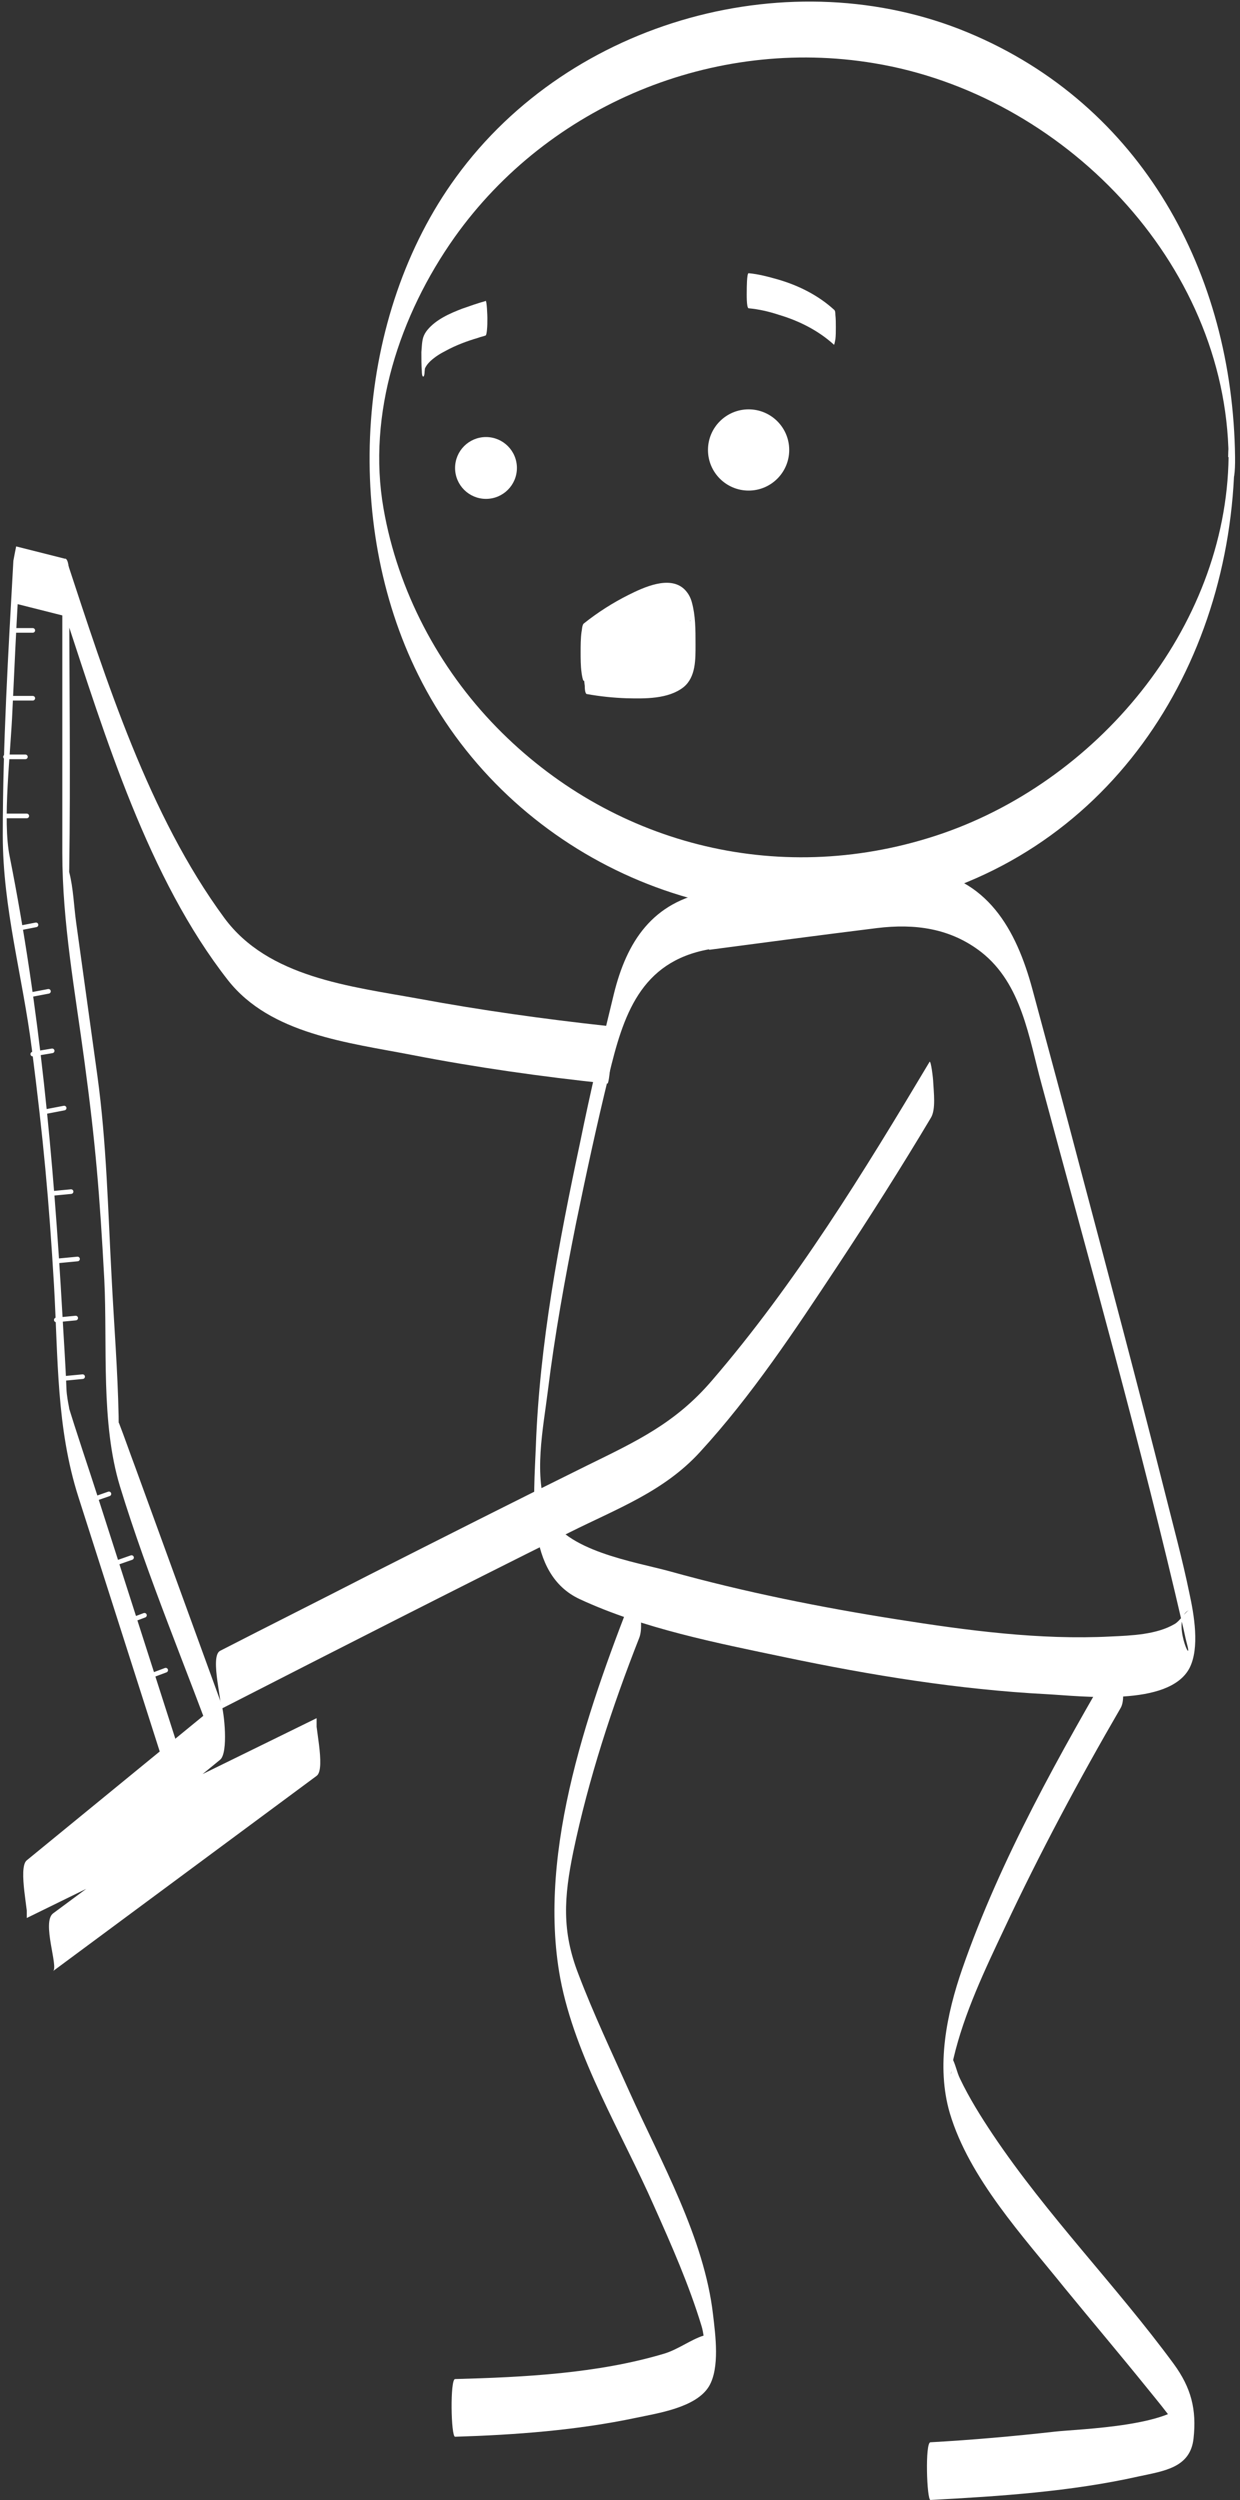
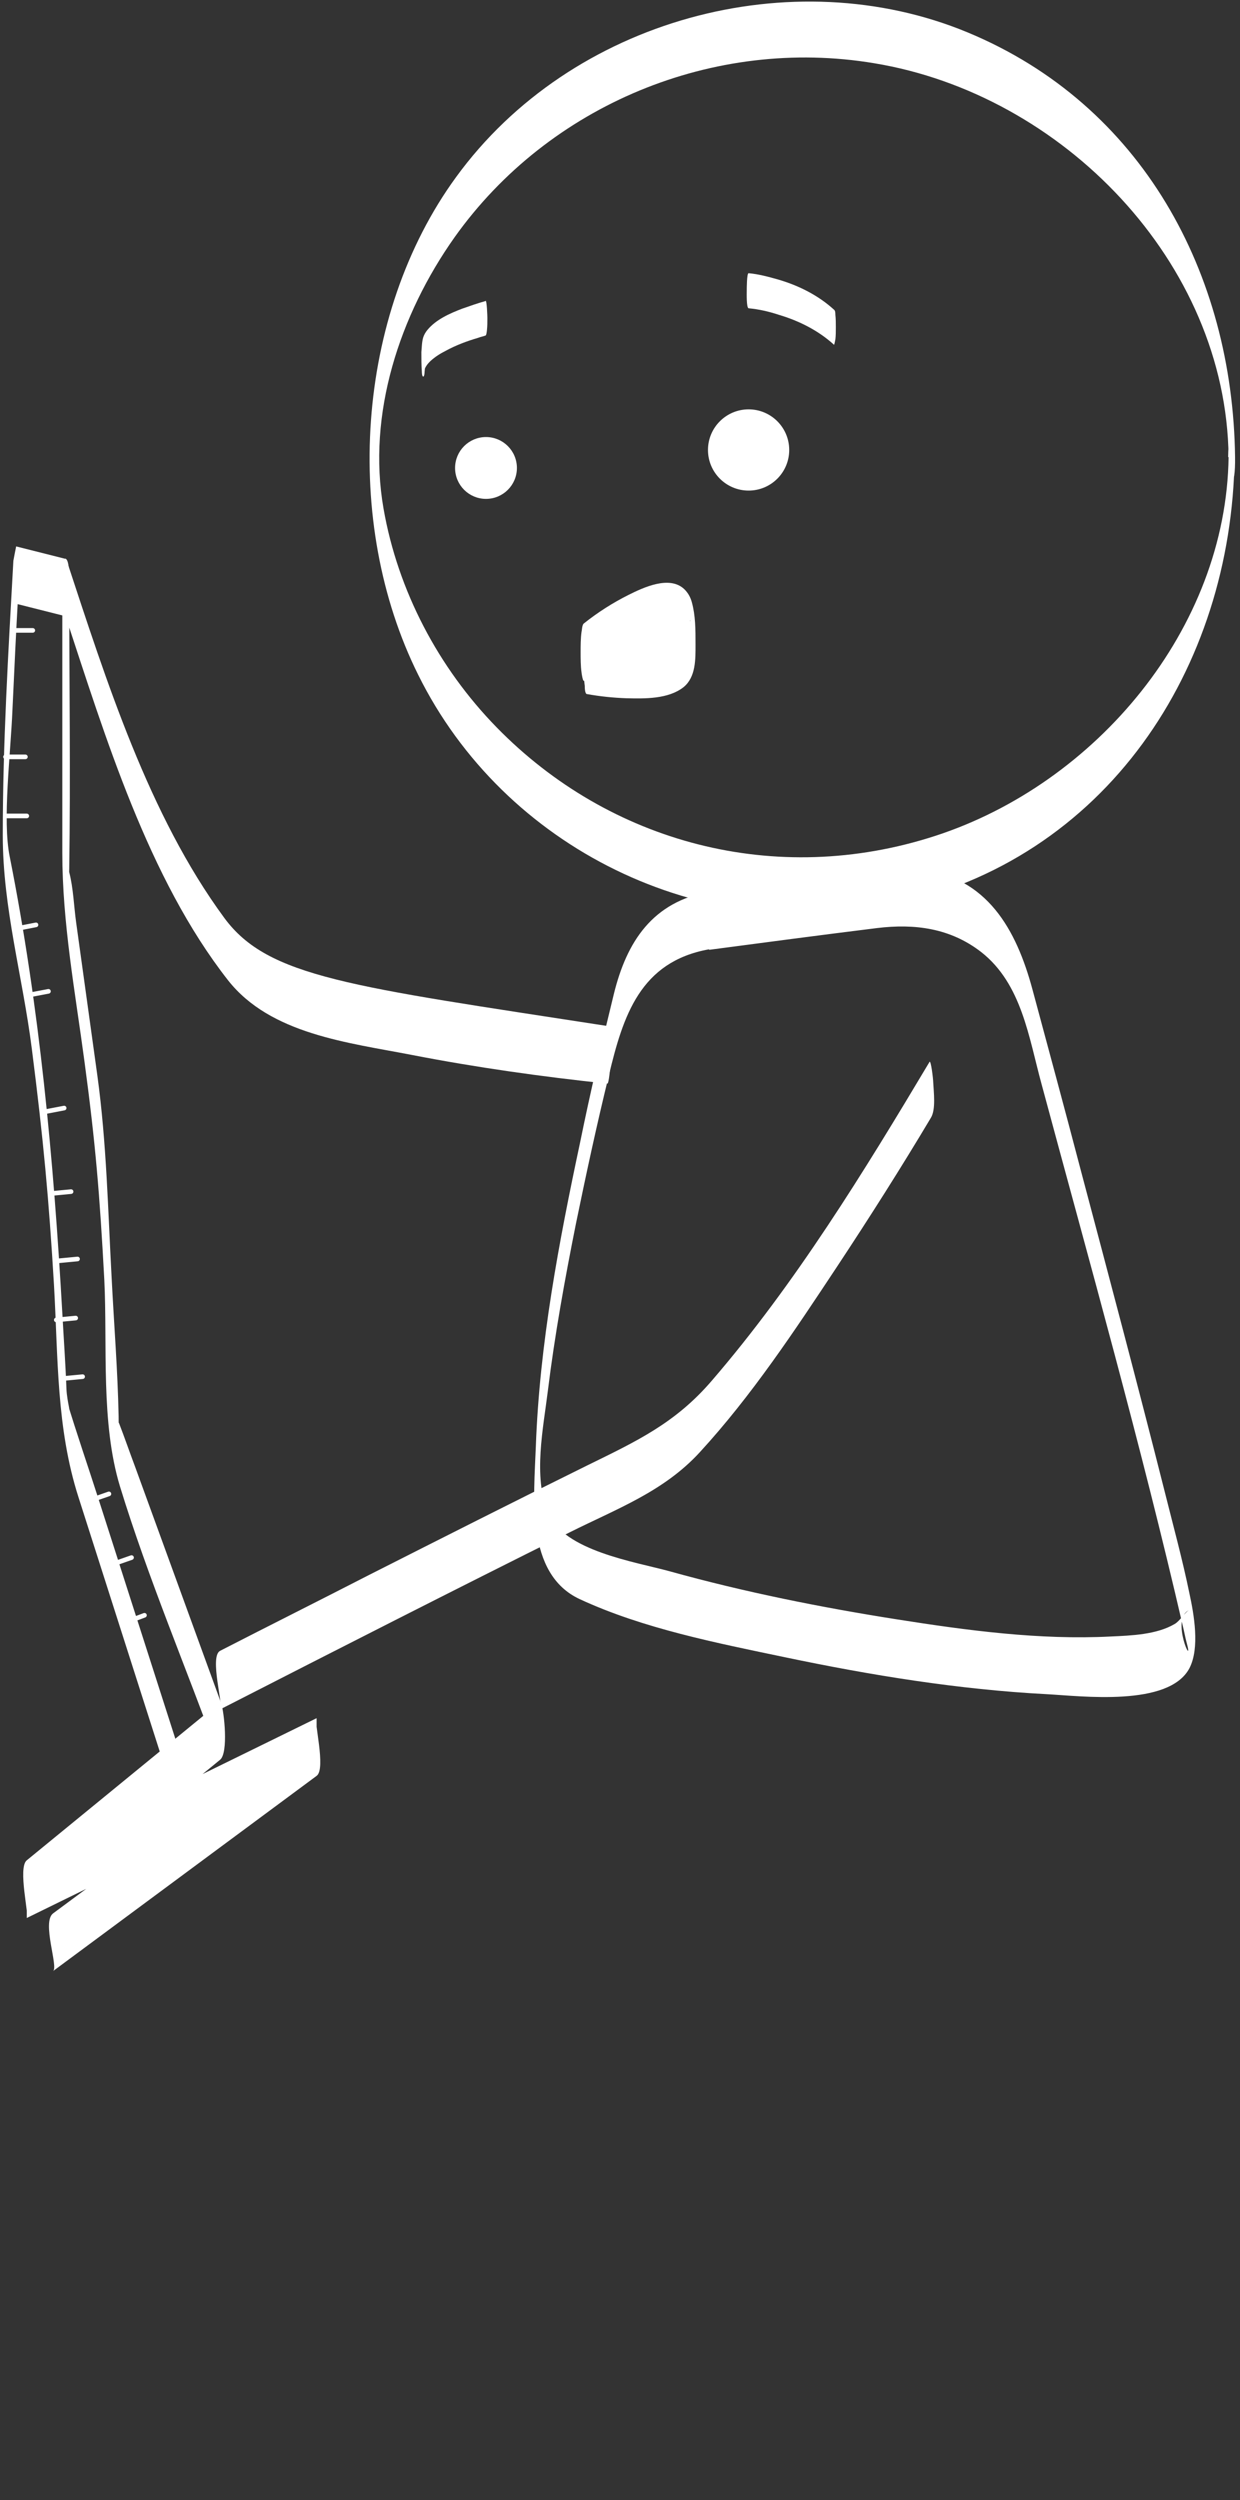
<svg xmlns="http://www.w3.org/2000/svg" width="67" height="135" viewBox="0 0 67 135" fill="none">
  <rect x="0" y="0" width="67" height="135" fill="#333333" stroke="none" />
  <path d="M66.384 24.671C66.26 33.965 59.202 42.314 50.549 45.13C41.895 47.946 32.918 45.503 26.833 39.273C23.691 36.059 21.496 31.897 20.723 27.462C19.826 22.353 21.596 16.995 24.564 12.809C29.651 5.657 38.579 1.969 47.232 3.414C57.382 5.084 66.26 14.13 66.384 24.671C66.384 26.415 66.758 26.465 66.733 24.671C66.609 14.777 61.721 5.657 52.269 1.744C42.818 -2.168 30.873 0.997 24.639 9.569C19.202 17.02 18.504 28.209 22.594 36.433C27.232 45.802 37.88 51.011 48.13 48.892C59.776 46.475 66.559 36.084 66.708 24.695C66.708 22.951 66.384 22.901 66.359 24.695L66.384 24.671Z" fill="white" />
  <path d="M40.449 26.49C41.661 26.49 42.643 25.508 42.643 24.297C42.643 23.086 41.661 22.104 40.449 22.104C39.237 22.104 38.254 23.086 38.254 24.297C38.254 25.508 39.237 26.49 40.449 26.49Z" fill="white" />
  <path d="M26.259 26.938C27.182 26.938 27.93 26.191 27.93 25.269C27.93 24.346 27.182 23.599 26.259 23.599C25.337 23.599 24.589 24.346 24.589 25.269C24.589 26.191 25.337 26.938 26.259 26.938Z" fill="white" />
  <path d="M38.354 48.145C35.262 48.693 33.865 50.836 33.167 53.677C32.519 56.318 31.895 58.985 31.347 61.676C30.2 67.059 29.152 72.566 28.953 78.098C28.853 80.814 28.379 84.976 31.322 86.347C34.763 87.942 38.728 88.714 42.419 89.487C47.057 90.458 51.796 91.231 56.559 91.48C58.429 91.58 63.142 92.178 64.264 90.085C64.838 88.988 64.514 87.169 64.264 86.023C63.89 84.204 63.392 82.384 62.943 80.59C61.471 74.759 59.925 68.953 58.379 63.121C57.531 59.882 56.658 56.667 55.786 53.428C54.913 50.188 53.342 47.347 49.651 46.924C47.806 46.699 45.761 47.223 43.94 47.447L38.329 48.17C37.955 48.219 38.205 51.31 38.329 51.285C41.347 50.886 44.364 50.487 47.382 50.113C49.426 49.864 51.347 50.113 53.018 51.409C55.212 53.129 55.586 56.019 56.284 58.561C58.903 68.28 61.646 77.999 63.915 87.817C63.99 88.116 64.04 88.415 64.115 88.689C64.539 90.209 63.217 87.418 64.24 86.945C64.04 87.044 63.741 87.543 63.466 87.692C62.494 88.266 61.122 88.315 60.025 88.365C56.185 88.564 52.269 88.041 48.479 87.443C44.364 86.795 40.249 85.973 36.21 84.852C34.314 84.328 30.474 83.755 29.601 81.687C28.803 79.718 29.352 77.126 29.601 75.108C29.975 72.068 30.524 69.052 31.122 66.062C31.671 63.396 32.245 60.729 32.893 58.088C33.666 54.848 34.589 51.933 38.304 51.26C38.703 51.185 38.379 48.12 38.304 48.145H38.354Z" fill="white" />
-   <path d="M60.449 89.237C57.282 94.67 54.065 100.351 51.995 106.307C51.147 108.749 50.574 111.565 51.322 114.107C52.369 117.621 55.287 120.761 57.531 123.552C59.002 125.346 60.499 127.115 61.97 128.934C62.494 129.582 63.017 130.205 63.491 130.878C64.115 131.775 64.14 132.772 64.165 130.878L64.289 129.383C63.766 131.028 58.279 131.152 56.983 131.302C54.763 131.551 52.519 131.75 50.274 131.875C49.975 131.875 50.075 134.99 50.274 134.99C54.015 134.79 57.855 134.541 61.521 133.719C62.918 133.42 64.314 133.245 64.489 131.676C64.663 130.106 64.364 128.934 63.416 127.639C60.299 123.402 56.584 119.639 53.641 115.253C52.992 114.282 52.369 113.285 51.87 112.238C51.696 111.889 51.621 111.416 51.422 111.092C50.873 110.22 51.646 111.74 51.347 112.014C51.446 111.914 51.471 111.341 51.521 111.142C52.095 108.7 53.217 106.357 54.289 104.089C56.184 100.052 58.304 96.09 60.549 92.228C60.973 91.505 60.274 89.536 60.449 89.212V89.237Z" fill="white" />
-   <path d="M34.439 85.45C31.92 91.854 28.978 99.853 30.274 106.831C31.072 111.067 33.616 115.204 35.337 119.116C36.284 121.234 37.232 123.377 37.905 125.595C38.03 125.969 38.03 126.567 38.255 126.916C38.604 127.489 38.479 125.794 38.255 125.819C38.205 125.819 38.08 126.118 38.005 126.118C37.307 126.343 36.633 126.866 35.885 127.09C32.294 128.162 28.329 128.361 24.589 128.461C24.314 128.461 24.364 131.576 24.589 131.576C27.855 131.476 31.172 131.227 34.364 130.554C35.536 130.305 37.606 130.006 38.304 128.86C38.903 127.863 38.654 126.069 38.529 124.997C38.055 120.835 35.711 116.724 34.015 112.961C33.067 110.843 32.07 108.749 31.247 106.581C30.349 104.264 30.474 102.445 30.973 100.003C31.796 96.065 33.067 92.178 34.539 88.44C34.863 87.618 34.289 85.873 34.439 85.425V85.45Z" fill="white" />
-   <path d="M32.793 55.397C29.377 55.023 25.985 54.549 22.618 53.926C18.903 53.253 14.489 52.78 12.12 49.565C8.03 44.008 5.736 36.732 3.591 30.228C3.591 30.203 3.367 31.498 3.367 31.723V46.052C3.367 49.839 4.065 53.577 4.564 57.315C5.162 61.751 5.386 64.467 5.636 69.102C5.81 72.666 5.436 76.827 6.484 80.266C8.005 85.225 10.075 90.085 11.845 94.969L11.895 91.904L1.446 100.451C0.948 100.85 1.596 103.491 1.446 103.566L17.107 95.891V92.776C12.369 96.29 7.606 99.803 2.868 103.317C2.244 103.79 3.167 106.208 2.868 106.432C7.606 102.918 12.369 99.405 17.107 95.891C17.631 95.517 16.933 92.851 17.107 92.776L1.446 100.451V103.566L11.895 95.019C12.344 94.645 12.12 92.452 11.945 91.954C10.399 87.717 8.853 83.456 7.307 79.22C7.007 78.422 6.733 77.625 6.434 76.852C6.334 76.603 6.434 77.799 6.409 76.454C6.359 73.987 6.16 71.519 6.035 69.052C5.835 65.389 5.761 61.726 5.262 58.088L4.115 49.814C3.99 48.917 3.965 47.97 3.741 47.098C3.516 46.176 3.716 48.693 3.741 46.899C3.815 41.84 3.741 36.757 3.741 31.698L3.516 33.193C5.686 39.772 8.005 47.422 12.319 52.929C14.613 55.845 18.803 56.294 22.269 56.966C25.736 57.639 29.277 58.138 32.818 58.511C32.968 58.511 33.167 55.446 32.818 55.397H32.793Z" fill="white" />
+   <path d="M32.793 55.397C18.903 53.253 14.489 52.78 12.12 49.565C8.03 44.008 5.736 36.732 3.591 30.228C3.591 30.203 3.367 31.498 3.367 31.723V46.052C3.367 49.839 4.065 53.577 4.564 57.315C5.162 61.751 5.386 64.467 5.636 69.102C5.81 72.666 5.436 76.827 6.484 80.266C8.005 85.225 10.075 90.085 11.845 94.969L11.895 91.904L1.446 100.451C0.948 100.85 1.596 103.491 1.446 103.566L17.107 95.891V92.776C12.369 96.29 7.606 99.803 2.868 103.317C2.244 103.79 3.167 106.208 2.868 106.432C7.606 102.918 12.369 99.405 17.107 95.891C17.631 95.517 16.933 92.851 17.107 92.776L1.446 100.451V103.566L11.895 95.019C12.344 94.645 12.12 92.452 11.945 91.954C10.399 87.717 8.853 83.456 7.307 79.22C7.007 78.422 6.733 77.625 6.434 76.852C6.334 76.603 6.434 77.799 6.409 76.454C6.359 73.987 6.16 71.519 6.035 69.052C5.835 65.389 5.761 61.726 5.262 58.088L4.115 49.814C3.99 48.917 3.965 47.97 3.741 47.098C3.516 46.176 3.716 48.693 3.741 46.899C3.815 41.84 3.741 36.757 3.741 31.698L3.516 33.193C5.686 39.772 8.005 47.422 12.319 52.929C14.613 55.845 18.803 56.294 22.269 56.966C25.736 57.639 29.277 58.138 32.818 58.511C32.968 58.511 33.167 55.446 32.818 55.397H32.793Z" fill="white" />
  <path d="M11.895 92.302C18.18 89.088 24.489 85.873 30.798 82.733C33.342 81.462 35.86 80.54 37.806 78.422C40.623 75.357 42.943 71.843 45.237 68.38C46.983 65.738 48.678 63.072 50.299 60.355C50.574 59.907 50.449 58.96 50.424 58.437C50.424 58.262 50.299 57.216 50.224 57.34C46.683 63.271 42.968 69.326 38.454 74.56C36.484 76.852 34.389 77.824 31.746 79.12C27.805 81.064 23.865 83.057 19.925 85.051C17.257 86.421 14.564 87.767 11.895 89.138C11.297 89.437 12.095 92.153 11.895 92.253V92.302Z" fill="white" />
  <path d="M3.541 30.178L0.873 29.505C0.873 29.505 0.723 30.253 0.723 30.277C0.449 35.212 0.15 40.146 0.15 45.105C0.15 49.042 1.222 52.705 1.721 56.642C2.344 61.527 2.643 64.766 2.918 69.401C3.142 73.339 3.042 77.102 4.239 80.839C5.96 86.222 7.681 91.605 9.402 96.987C9.252 96.489 9.776 94.844 9.501 93.972C8.105 89.636 6.733 85.325 5.337 80.989C4.763 79.195 4.14 77.4 3.591 75.581C3.915 76.653 3.616 75.681 3.591 75.008C3.541 73.638 3.441 72.267 3.367 70.897C2.893 62.573 2.145 54.4 0.524 46.251C0.125 44.282 0.574 40.744 0.673 38.326C0.773 36.158 0.873 33.99 0.998 31.822L0.848 32.595L3.516 33.268C3.516 33.268 3.99 30.277 3.516 30.153L3.541 30.178Z" fill="white" />
  <path d="M0.723 34.04H1.771" stroke="white" stroke-width="0.25" stroke-linecap="round" stroke-linejoin="round" />
-   <path d="M0.723 37.703H1.771" stroke="white" stroke-width="0.25" stroke-linecap="round" stroke-linejoin="round" />
  <path d="M0.299 40.868H1.372" stroke="white" stroke-width="0.25" stroke-linecap="round" stroke-linejoin="round" />
  <path d="M0.374 44.058H1.446" stroke="white" stroke-width="0.25" stroke-linecap="round" stroke-linejoin="round" />
  <path d="M0.923 50.138L1.945 49.939" stroke="white" stroke-width="0.25" stroke-linecap="round" stroke-linejoin="round" />
  <path d="M1.571 53.727L2.618 53.528" stroke="white" stroke-width="0.25" stroke-linecap="round" stroke-linejoin="round" />
-   <path d="M1.771 56.917L2.818 56.742" stroke="white" stroke-width="0.25" stroke-linecap="round" stroke-linejoin="round" />
  <path d="M2.419 60.032L3.466 59.832" stroke="white" stroke-width="0.25" stroke-linecap="round" stroke-linejoin="round" />
  <path d="M2.793 64.443L3.84 64.343" stroke="white" stroke-width="0.25" stroke-linecap="round" stroke-linejoin="round" />
  <path d="M3.142 68.081L4.189 67.981" stroke="white" stroke-width="0.25" stroke-linecap="round" stroke-linejoin="round" />
  <path d="M3.042 71.271L4.09 71.171" stroke="white" stroke-width="0.25" stroke-linecap="round" stroke-linejoin="round" />
  <path d="M3.417 74.435L4.464 74.335" stroke="white" stroke-width="0.25" stroke-linecap="round" stroke-linejoin="round" />
  <path d="M4.888 81.014L5.885 80.665" stroke="white" stroke-width="0.25" stroke-linecap="round" stroke-linejoin="round" />
  <path d="M6.11 84.453L7.107 84.104" stroke="white" stroke-width="0.25" stroke-linecap="round" stroke-linejoin="round" />
  <path d="M6.808 87.593L7.805 87.219" stroke="white" stroke-width="0.25" stroke-linecap="round" stroke-linejoin="round" />
-   <path d="M7.955 90.558L8.953 90.184" stroke="white" stroke-width="0.25" stroke-linecap="round" stroke-linejoin="round" />
  <path d="M31.596 36.806C32.145 36.358 32.768 35.959 33.367 35.61C34.215 35.112 35.386 34.464 36.409 34.663C36.883 34.763 37.157 35.062 37.307 35.511C37.307 35.535 37.332 35.635 37.307 35.511C37.307 35.535 37.307 35.585 37.307 35.61C37.307 35.685 37.307 35.785 37.307 35.511C37.232 34.937 37.257 34.015 37.307 33.642C37.307 33.642 37.357 33.392 37.307 33.517C37.307 33.567 37.257 33.592 37.307 33.467C37.307 33.517 37.282 33.567 37.257 33.617C37.182 33.791 37.057 33.941 36.908 34.04C36.135 34.638 34.938 34.638 33.99 34.613C33.242 34.613 32.469 34.539 31.721 34.389C31.571 34.364 31.546 35.834 31.546 35.934C31.546 36.308 31.546 36.682 31.596 37.031C31.596 37.105 31.596 37.479 31.721 37.479C32.419 37.604 33.142 37.679 33.84 37.703C34.838 37.728 36.11 37.753 36.933 37.105C37.606 36.557 37.581 35.585 37.581 34.788C37.581 33.99 37.581 33.243 37.382 32.52C37.307 32.246 37.182 32.022 36.983 31.822C36.184 31.05 34.763 31.723 33.965 32.121C33.117 32.545 32.294 33.068 31.546 33.666C31.446 33.741 31.446 34.04 31.422 34.115C31.372 34.489 31.372 34.863 31.372 35.212C31.372 35.56 31.372 35.959 31.422 36.308C31.422 36.358 31.496 36.806 31.546 36.757L31.596 36.806Z" fill="white" />
  <path d="M40.449 16.646C40.998 16.696 41.546 16.821 42.07 16.995C43.167 17.319 44.215 17.843 45.062 18.615C45.087 18.64 45.137 18.291 45.137 18.341C45.162 18.117 45.162 17.892 45.162 17.668C45.162 17.444 45.162 17.22 45.137 16.995C45.137 16.921 45.137 16.771 45.062 16.721C44.215 15.949 43.167 15.425 42.07 15.101C41.546 14.952 40.998 14.802 40.449 14.752C40.349 14.752 40.349 15.6 40.349 15.699C40.349 15.799 40.324 16.621 40.449 16.646Z" fill="white" />
  <path d="M26.259 16.248C25.811 16.372 25.387 16.522 24.963 16.671C24.314 16.921 23.566 17.244 23.092 17.818C22.992 17.942 22.918 18.067 22.868 18.216C22.793 18.465 22.793 18.74 22.768 19.014C22.768 19.363 22.768 19.712 22.793 20.06C22.793 20.06 22.793 20.334 22.868 20.334C22.943 20.334 22.943 20.035 22.943 20.06C22.992 19.637 22.992 19.163 22.943 18.74C22.943 18.59 22.943 19.961 22.943 19.886C22.943 19.886 22.943 20.035 22.943 19.961C22.943 20.011 22.943 20.035 22.943 19.961C22.943 19.911 22.992 19.836 23.017 19.786C23.092 19.662 23.167 19.587 23.267 19.487C23.516 19.263 23.791 19.088 24.09 18.939C24.638 18.64 25.237 18.416 25.835 18.241C25.96 18.191 26.11 18.166 26.234 18.117C26.284 18.117 26.309 17.843 26.309 17.843C26.334 17.618 26.334 17.394 26.334 17.17C26.334 17.095 26.309 16.223 26.234 16.223L26.259 16.248Z" fill="white" />
</svg>